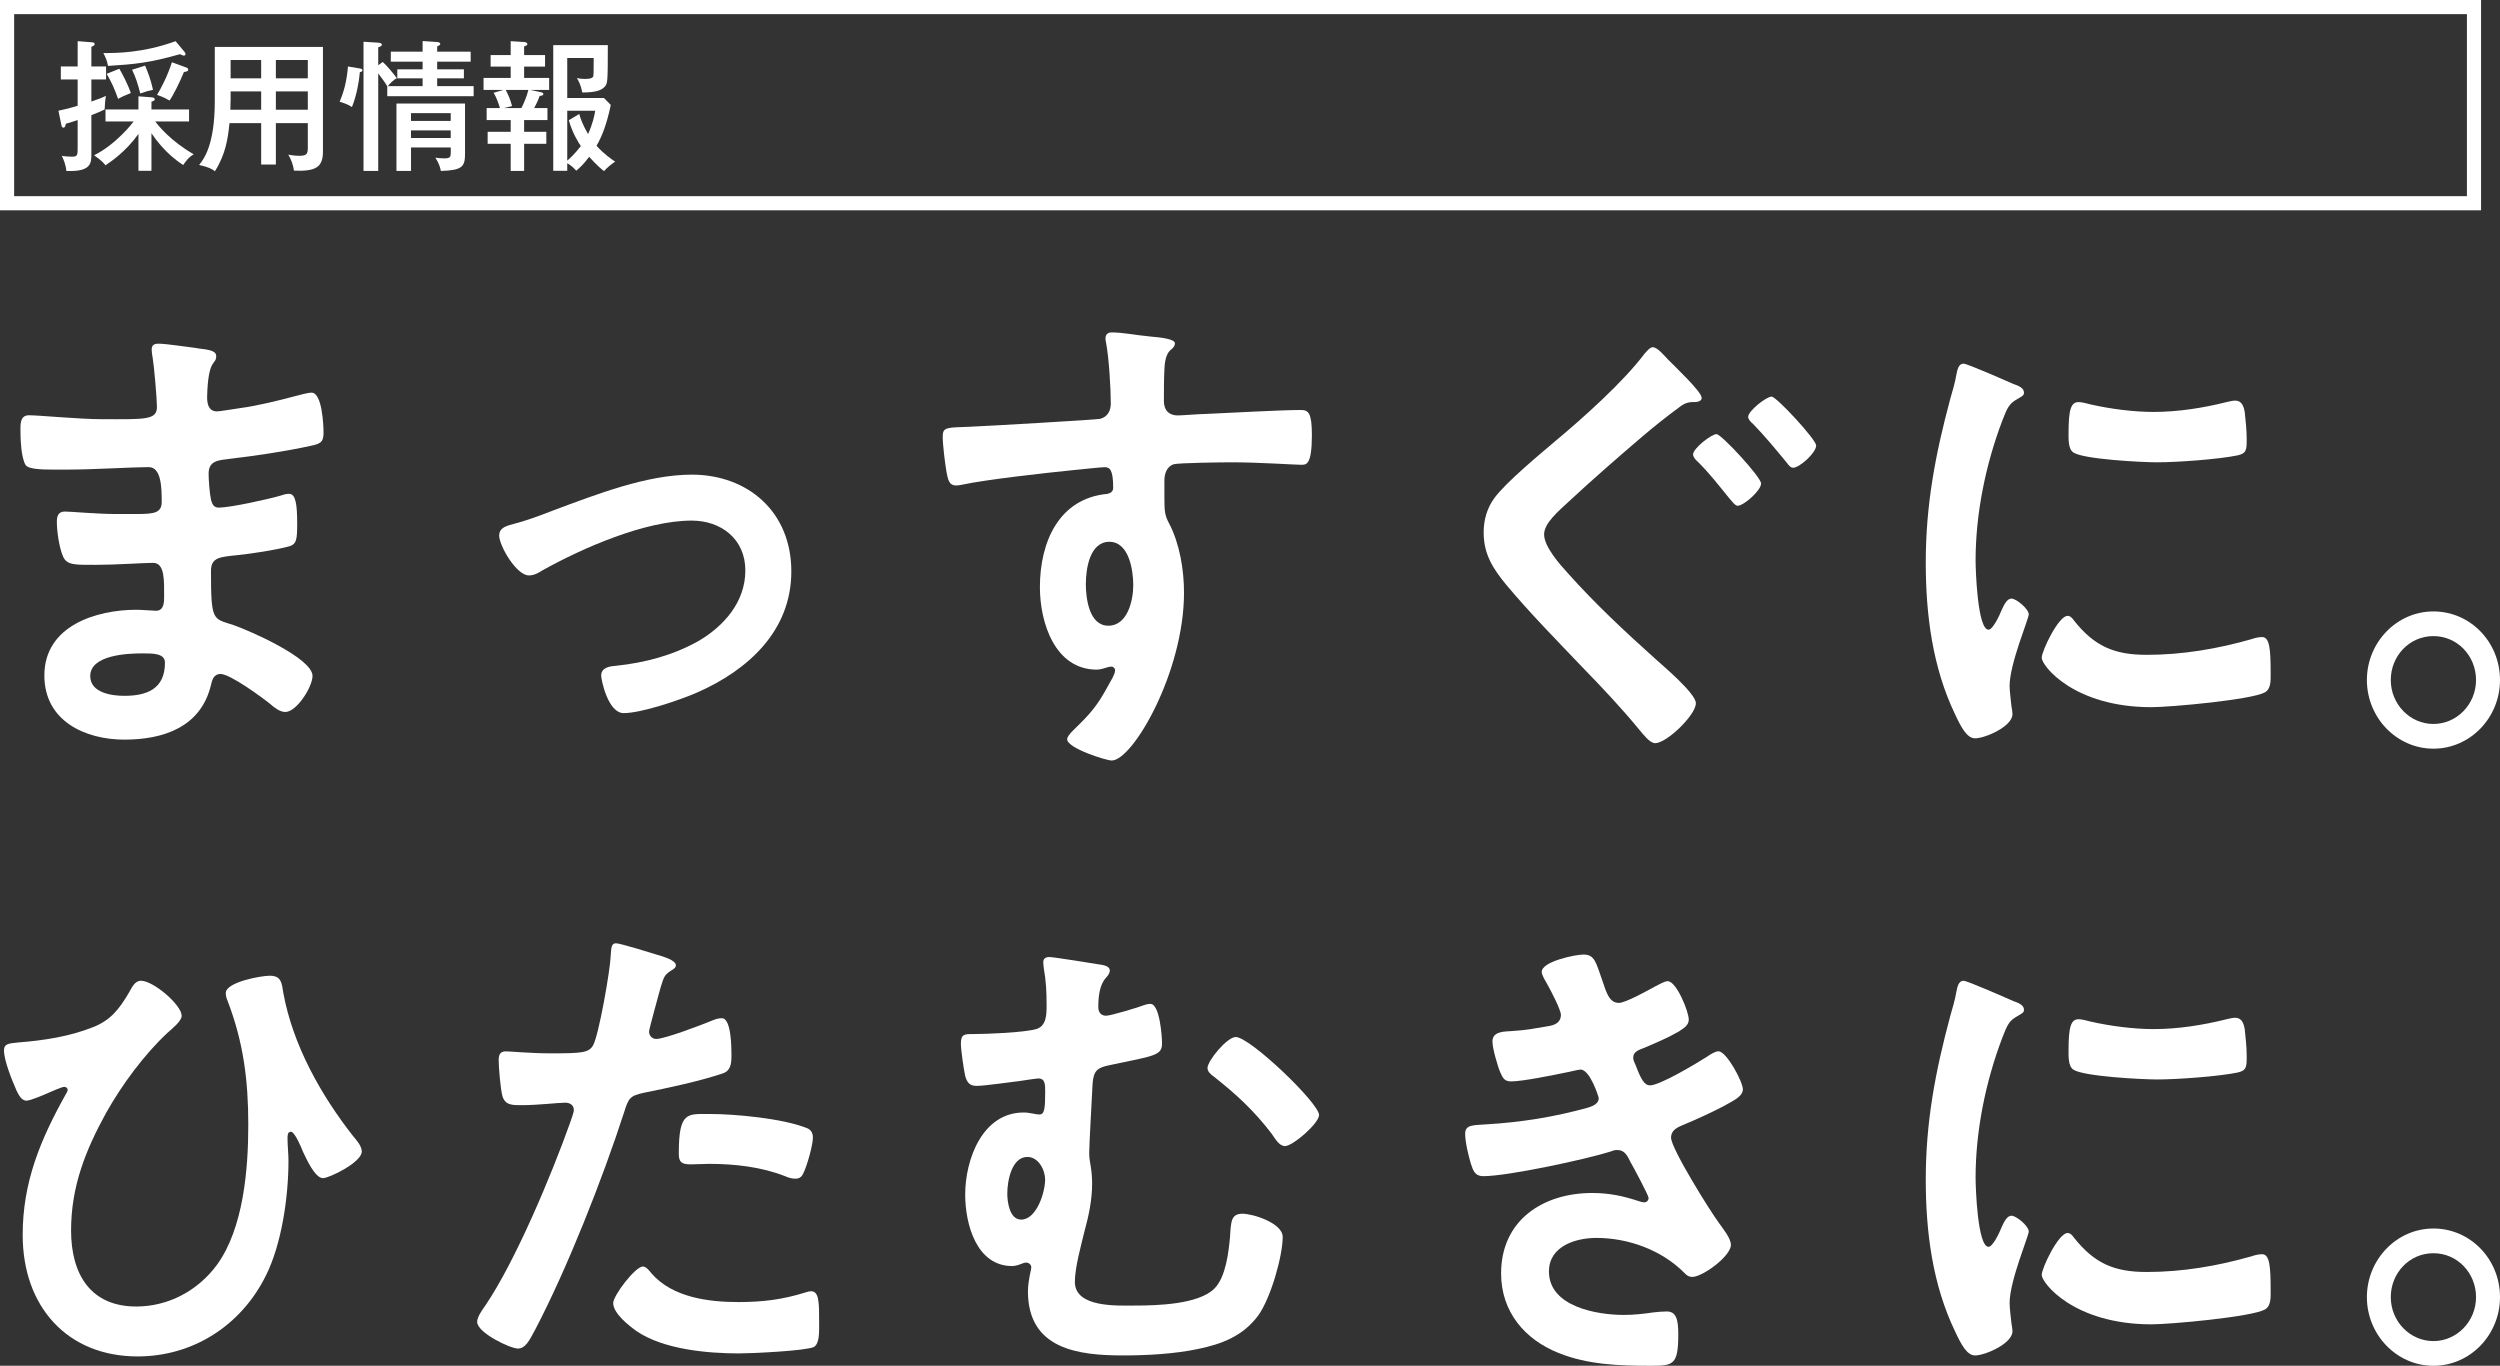
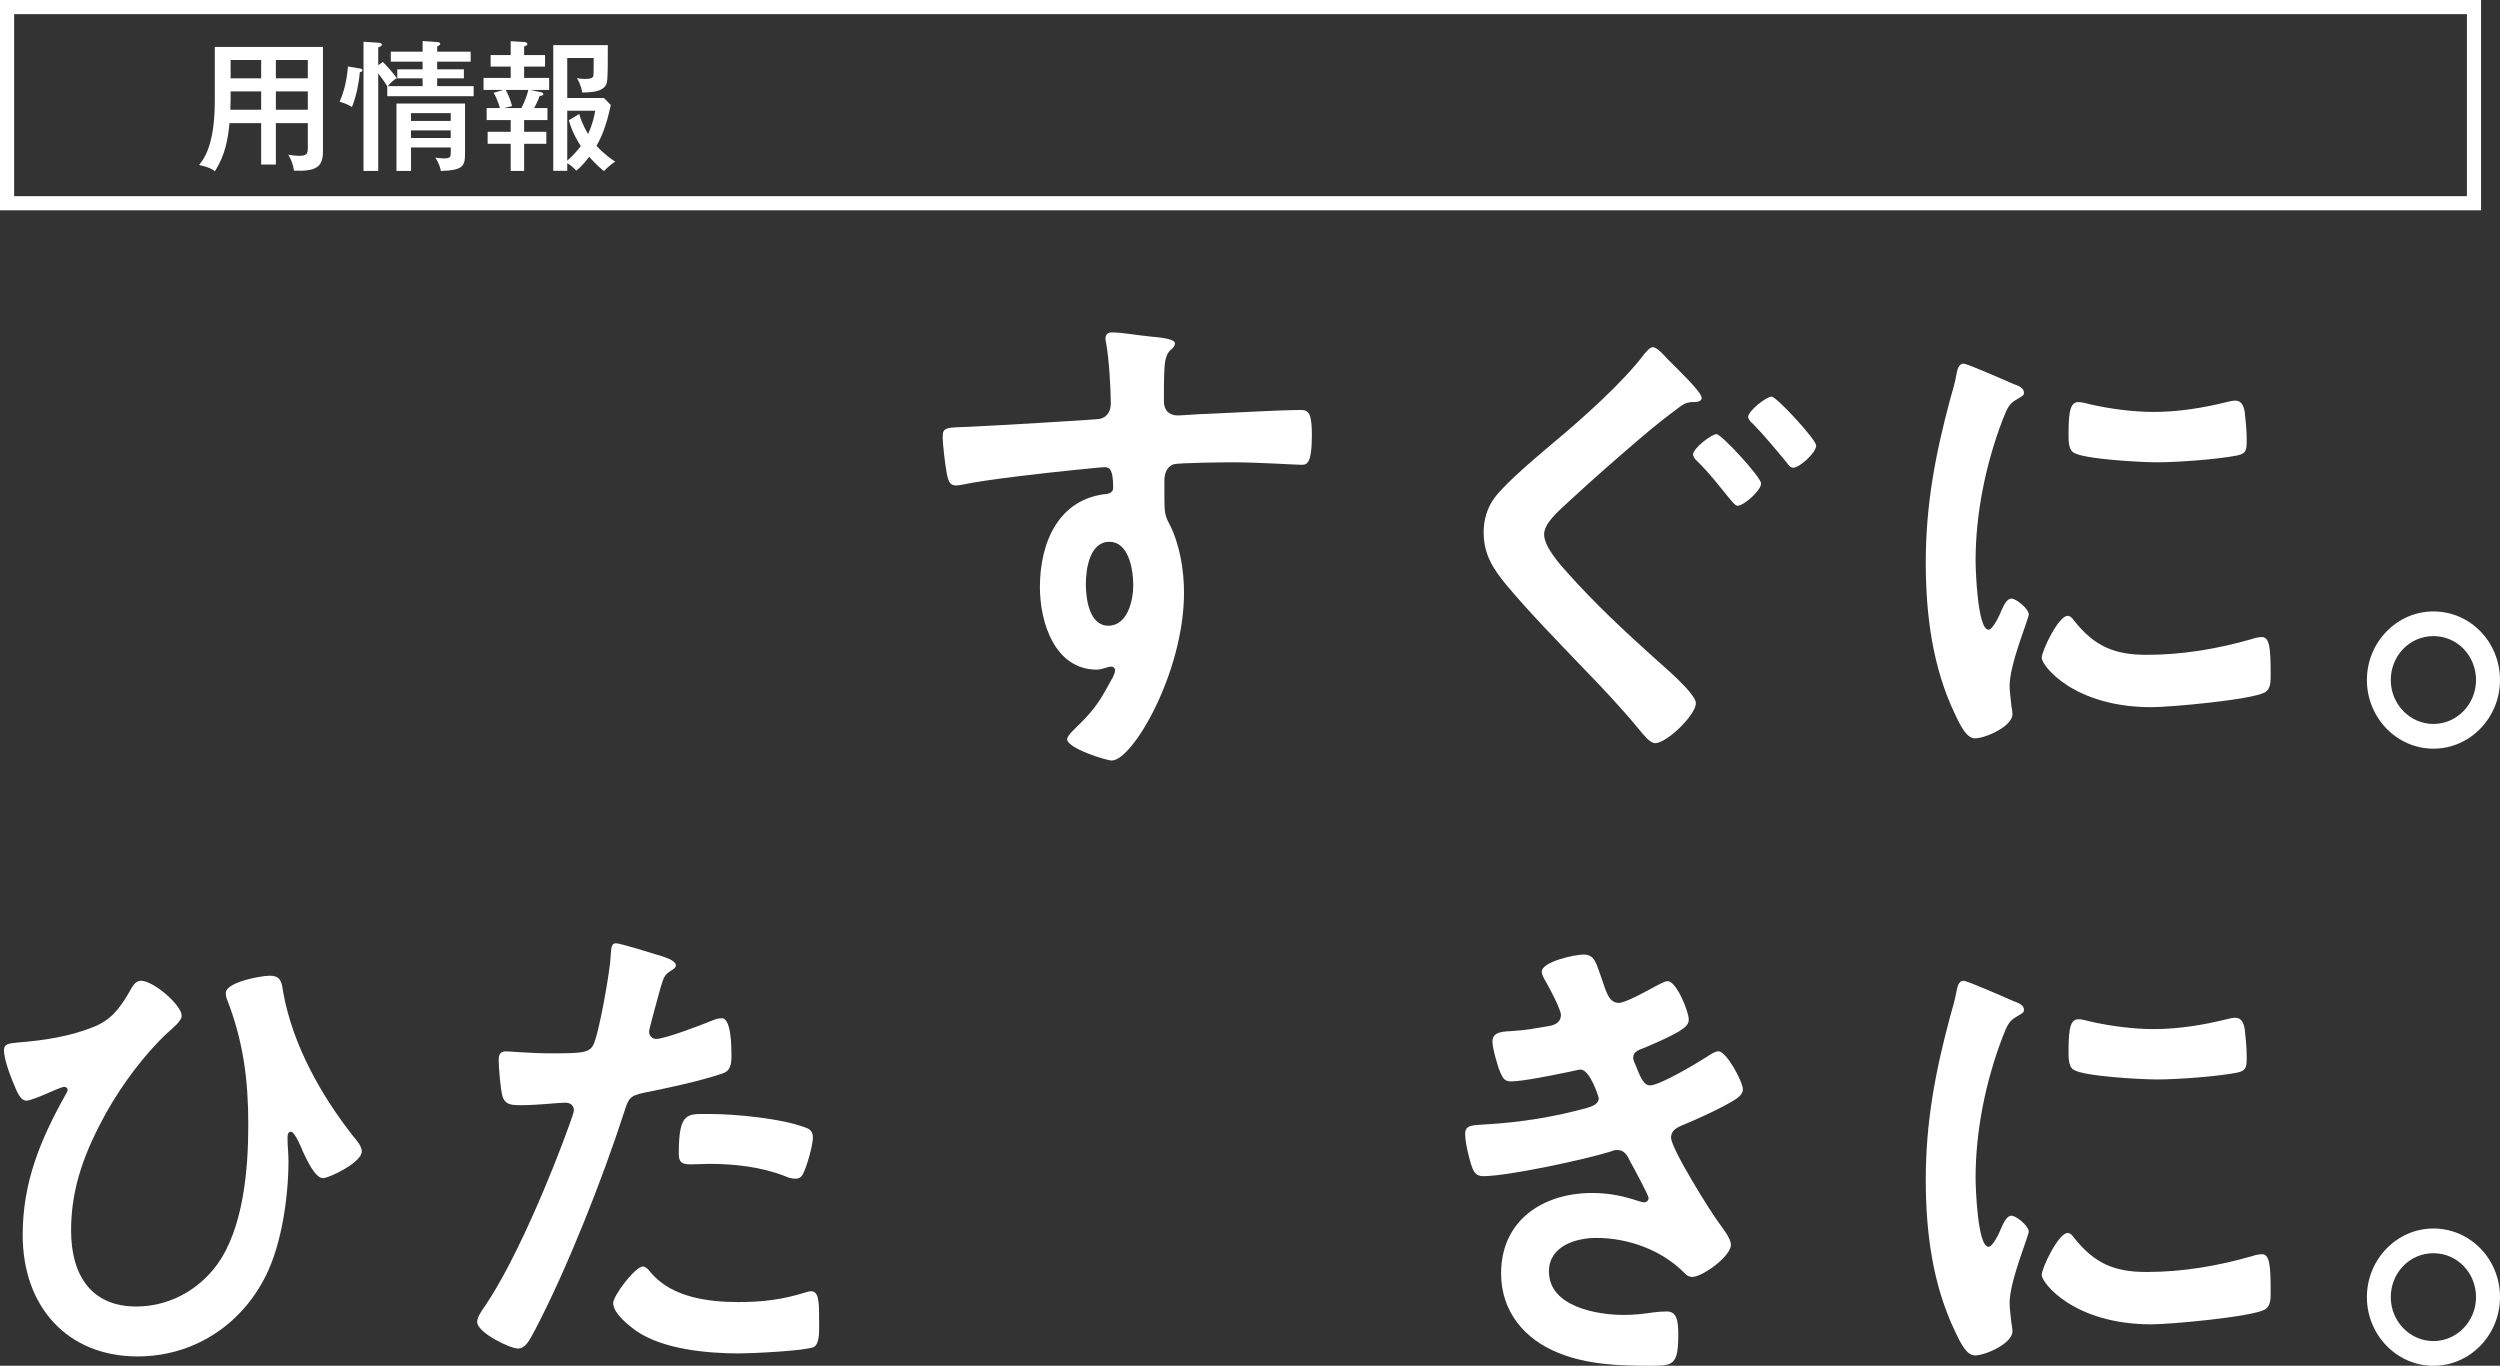
<svg xmlns="http://www.w3.org/2000/svg" id="_レイヤー_2" data-name="レイヤー 2" viewBox="0 0 707.32 386.41">
  <rect x="0" y="0" width="707.32" height="386.41" fill="#333333" stroke="none" />
  <defs>
    <style>
      .cls-1 {
        fill: none;
        stroke: #fff;
        stroke-miterlimit: 10;
        stroke-width: 4px;
      }

      .cls-2 {
        fill: #fff;
      }
    </style>
  </defs>
  <g id="_レイヤー_1-2" data-name="レイヤー 1">
    <g>
-       <path class="cls-2" d="M55.75,98.53c3.52.42,5.42.7,5.42,2.23,0,2.65-2.3.28-2.57,11.59,0,1.95.41,4.05,2.85,4.05.54,0,5.83-.84,6.78-.98,4.34-.56,10.57-2.1,14.77-3.21,1.22-.28,3.93-1.12,5.15-1.12,2.98,0,3.39,9.08,3.39,11.45,0,2.79-1.22,3.07-3.79,3.63-7.05,1.54-15.45,2.79-22.63,3.63-2.85.42-6.1.28-6.1,4.19,0,1.68.27,5.59.68,7.4.27.84.54,2.23,2.17,2.23,3.25,0,13.96-2.37,17.34-3.35.81-.28,1.76-.56,2.57-.56,1.9,0,2.3,3.07,2.3,8.38,0,4.61-.14,6.01-2.57,6.56-3.66.98-10.16,1.96-13.96,2.37-5.15.56-7.86.56-7.86,4.47,0,14.53.54,13.41,6.37,15.36,4.47,1.54,22.36,9.36,22.36,14.39,0,3.07-4.47,10.2-7.72,10.2-1.49,0-3.12-1.26-4.2-2.23-2.44-1.96-11.38-8.52-14.09-8.52-2.17,0-2.44,2.1-2.71,3.07-2.85,12.01-13.55,15.5-24.52,15.5s-22.63-5.17-22.63-18.16c0-14.11,14.77-18.58,26.02-18.58,1.63,0,4.74.28,5.56.28,2.3,0,2.3-2.51,2.3-3.91,0-4.47.27-9.64-3.12-9.64-2.85,0-10.43.56-16.26.56s-8.13.14-9.21-2.37c-1.08-2.37-1.76-7.12-1.76-9.78,0-1.68.41-2.93,2.3-2.93,1.63,0,9.21.7,14.36.7h6.1c5.01,0,6.91-.42,6.91-3.49,0-4.05-.14-9.78-3.66-9.78-4.74,0-15.58.7-22.9.7h-4.06c-3.66,0-7.05-.14-7.86-1.26-1.35-2.1-1.49-7.68-1.49-10.2,0-1.96.14-3.91,2.44-3.91,2.85,0,14.23,1.12,20.87,1.12,11.92,0,15.31.28,15.31-3.49,0-2.23-.81-11.59-1.22-13.97-.14-.7-.27-1.54-.27-2.23,0-1.4.81-1.68,2.03-1.68,2.03,0,8.4.98,10.84,1.26ZM25.53,191.28c0,4.75,6.1,5.59,9.62,5.59,6.23,0,11.52-1.82,11.52-9.36,0-2.65-3.25-2.65-6.37-2.65-4.2,0-14.77.42-14.77,6.43Z" />
-       <path class="cls-2" d="M144.22,148.54c4.47-1.12,8.13-2.51,12.47-4.19,12.06-4.47,26.29-10.06,39.02-10.06,15.85,0,28.18,10.48,28.18,27.38s-12.33,27.94-26.56,34.22c-4.74,2.1-15.85,5.87-20.87,5.87-4.47,0-6.37-9.5-6.37-10.62,0-2.37,2.57-2.65,4.34-2.79,7.99-.84,15.99-2.93,23.17-6.98,7.18-4.19,13.28-11.03,13.28-19.97s-6.91-14.11-15.18-14.11c-13.14,0-30.76,7.68-42.28,14.11-1.08.7-2.3,1.4-3.79,1.4-3.52,0-8.4-8.38-8.4-11.31,0-1.82,1.49-2.51,2.98-2.93Z" />
      <path class="cls-2" d="M325.1,95.18c3.25.28,7.32.7,7.32,1.96,0,.7-.41,1.12-.81,1.54-.95.7-2.03,1.82-2.17,5.87-.14,2.93-.14,6.01-.14,8.94,0,2.65,1.49,4.05,3.93,4.05,1.08,0,6.37-.42,7.86-.42,6.64-.28,21.14-1.12,26.96-1.12,2.17,0,3.12.84,3.12,7.12,0,8.52-1.63,8.38-2.98,8.38-1.9,0-12.06-.7-19.65-.7-2.44,0-15.04.14-16.53.56-1.9.7-2.57,2.65-2.57,4.61v4.89c0,3.91.14,5.03,1.35,7.26,2.98,5.73,4.2,13.13,4.2,19.56,0,22.49-14.5,47.49-20.46,47.49-1.63,0-12.6-3.49-12.6-6.01,0-1.12,2.3-3.07,3.12-3.91,5.15-5.03,6.37-7.4,9.76-13.55.27-.7.68-1.26.68-2.1,0-.42-.41-.98-.95-.98-.41,0-.68,0-1.08.14-.95.28-2.17.7-3.12.7-11.79,0-16.12-13.13-16.12-23.33,0-12.85,5.42-25.14,19.1-26.4.68-.14,1.63-.56,1.63-1.68,0-5.17-.95-5.87-2.44-5.87-1.08,0-7.32.7-8.94.84-7.05.7-24.52,2.65-31.03,4.05-.68.14-1.36.28-2.03.28-2.17,0-2.3-1.96-2.71-3.77-.41-2.37-1.08-7.68-1.08-10.06,0-2.79,1.22-2.51,7.86-2.79,3.66-.14,35.5-1.96,36.72-2.23,2.03-.56,2.98-2.23,2.98-4.33,0-4.33-.54-13.13-1.36-17.32-.14-.42-.14-.7-.14-1.12,0-1.12.68-1.68,1.76-1.68,3.12,0,7.32.84,10.57,1.12ZM307.21,165.16c0,4.19.95,11.87,6.37,11.87s7.05-7.12,7.05-11.45-1.22-12.29-6.77-12.29-6.64,7.68-6.64,11.87Z" />
      <path class="cls-2" d="M481.46,112.5c0,1.4-2.03,1.26-2.85,1.26-1.63.14-2.57.7-3.79,1.68-3.39,2.51-6.77,5.17-10.03,7.96-7.05,6.01-14.09,12.15-20.87,18.44-2.98,2.79-7.05,6.15-7.05,9.36,0,3.49,4.47,8.52,6.77,11.03,7.59,8.52,16.12,16.48,24.52,24.02,2.3,2.1,11.65,9.92,11.65,12.71,0,3.35-8.27,11.31-11.52,11.31-1.49,0-3.39-2.51-4.34-3.63-5.15-6.29-10.7-12.15-16.4-18.02-7.18-7.54-14.63-15.09-21.41-23.19-3.66-4.47-6.37-8.52-6.37-14.81,0-3.49.95-6.84,2.98-9.64,3.39-4.61,12.74-12.29,17.48-16.34,7.72-6.43,19.1-16.62,25.07-24.58.54-.56,1.49-1.82,2.3-1.82,1.36,0,3.39,2.51,4.34,3.49,1.63,1.68,9.49,9.08,9.49,10.76ZM498.26,136.8c0,1.96-4.88,6.29-6.64,6.29-.68,0-1.49-1.12-2.57-2.37-2.85-3.49-5.28-6.7-8.81-10.2-.54-.42-1.22-1.26-1.22-1.96,0-1.68,5.15-5.73,6.64-5.73,1.36,0,12.6,12.15,12.6,13.97ZM513.84,126.05c0,2.09-4.74,6.29-6.5,6.29-.81,0-1.36-.84-1.9-1.54-3.12-3.77-6.1-7.4-9.49-10.9-.54-.42-1.35-1.26-1.35-1.96,0-1.68,5.15-5.73,6.64-5.73,1.36,0,12.6,12.15,12.6,13.83Z" />
      <path class="cls-2" d="M569.93,108.73c1.08.42,2.71.98,2.71,2.37,0,.84-.54.98-1.9,1.82-2.3,1.26-2.85,2.51-4.2,6.01-4.74,12.43-7.59,26.4-7.59,39.67,0,2.65.54,19.56,3.66,19.56,1.22,0,3.12-4.05,3.66-5.45.81-1.82,1.63-3.35,2.84-3.35,1.36,0,4.88,2.93,4.88,4.47,0,1.26-5.42,13.97-5.42,20.25,0,1.4.41,4.61.54,5.87.14.7.27,1.54.27,2.1,0,3.49-7.72,6.84-10.57,6.84-2.3,0-3.93-3.07-5.69-6.84-6.37-13.27-8.27-28.22-8.27-42.88,0-16.34,2.71-30.59,6.91-46.23.68-2.38,1.36-4.61,1.76-6.98.27-1.26.54-3.07,2.03-3.07,1.08,0,12.46,5.03,14.36,5.87ZM586.73,175.49c5.83,7.4,11.52,9.78,20.6,9.78,10.16,0,20.05-1.68,29.81-4.47.68-.28,2.03-.56,2.85-.56,2.17,0,2.44,3.35,2.44,10.48,0,1.68.14,4.19-1.63,5.17-3.79,2.1-26.69,4.19-32.11,4.19-21.95,0-31.03-11.73-31.03-13.97,0-1.96,4.74-11.87,7.32-11.87.81,0,1.36.7,1.76,1.26ZM591.61,114.45c5.56,1.26,12.06,2.1,17.75,2.1,6.78,0,13.96-1.12,20.6-2.79.68-.14,1.63-.42,2.44-.42,1.9,0,2.44,1.68,2.71,3.35.27,2.51.54,5.03.54,7.54,0,2.93,0,4.05-2.58,4.61-5.42,1.12-17.07,1.96-22.76,1.96-4.2,0-20.87-.84-23.71-2.79-1.49-.98-1.35-3.91-1.35-5.45,0-6.7.68-8.8,2.85-8.8.95,0,2.44.42,3.52.7Z" />
      <path class="cls-2" d="M707.32,192.4c0,10.62-8.4,19.42-18.83,19.42s-18.83-8.8-18.83-19.42,8.4-19.41,18.83-19.41,18.83,8.66,18.83,19.41ZM676.42,192.4c0,6.84,5.42,12.43,12.06,12.43s12.06-5.59,12.06-12.43-5.28-12.43-12.06-12.43-12.06,5.59-12.06,12.43Z" />
      <path class="cls-2" d="M51.41,287.38c0,1.54-2.85,3.77-3.93,4.75-6.64,6.15-13.01,14.81-17.48,22.77-5.83,10.62-9.89,20.81-9.89,33.24s5.56,21.51,18.43,21.51c9.08,0,17.48-4.47,22.9-11.87,7.45-10.34,8.81-26.96,8.81-39.53s-1.36-23.47-5.96-35.34c-.27-.56-.41-1.4-.41-1.96,0-3.07,9.89-4.89,12.47-4.89,3.25,0,3.39,2.1,3.79,4.75,2.71,14.95,10.7,29.05,19.78,40.65.95,1.12,2.44,2.79,2.44,4.33,0,3.07-9.21,7.54-10.98,7.54-2.3,0-4.74-5.59-5.69-7.54-.41-1.12-2.3-5.59-3.39-5.59-.95,0-.95,1.12-.95,1.82,0,2.23.27,4.33.27,6.43,0,10.06-1.9,23.47-6.37,32.41-7.05,14.25-20.73,22.91-36.31,22.91-19.92,0-32.52-14.11-32.52-34.36,0-14.95,5.01-26.96,12.19-39.81.14-.28.54-.84.54-1.26s-.41-.84-.95-.84c-.68,0-3.52,1.26-4.47,1.68-1.22.56-5.15,2.23-6.23,2.23-1.49,0-2.3-1.82-2.85-2.93-1.22-2.79-3.52-8.38-3.52-11.31,0-1.82,1.22-1.96,4.06-2.23,7.18-.56,14.5-1.68,21.14-4.33,5.01-1.96,7.45-5.17,10.16-9.78.81-1.4,1.63-3.35,3.39-3.35,3.52,0,11.52,6.84,11.52,9.92Z" />
      <path class="cls-2" d="M186.22,270.2c1.22.42,5.01,1.4,5.01,2.93,0,.7-.81,1.12-1.22,1.4-2.03,1.26-2.17,1.82-3.12,4.89-.41,1.54-3.25,11.73-3.25,12.43,0,1.26.95,2.1,2.03,2.1,2.44,0,13.01-4.05,15.72-5.17.95-.42,1.9-.7,2.85-.7,2.71,0,2.71,8.52,2.71,10.62,0,2.37-.27,4.33-2.57,5.03-6.64,2.23-15.31,4.05-22.22,5.45-3.93.84-4.34,1.54-5.56,5.45-6.1,18.86-16.12,44.28-25.2,61.6-1.76,3.35-2.85,5.31-4.88,5.31-2.17,0-11.52-4.47-11.52-7.54,0-1.4,1.49-3.49,2.3-4.61,8.54-12.57,18.7-36.88,23.98-51.68.27-.84,1.08-2.93,1.08-3.63,0-1.4-1.08-2.1-2.44-2.1-1.9,0-7.86.7-12.06.7-2.71,0-4.88.14-5.69-2.51-.54-1.82-1.08-8.1-1.08-10.2,0-1.54.41-2.51,2.03-2.51,1.22,0,6.91.56,12.74.56,8.67,0,10.7-.14,11.92-2.23,1.63-2.79,4.88-21.37,5.01-25.42.14-2.1.14-3.49,1.49-3.49,1.22,0,10.16,2.79,11.92,3.35ZM184.33,360.29c5.96,6.84,16.26,8.1,24.53,8.1,7.05,0,12.6-.7,19.24-2.79.41-.14.95-.28,1.36-.28,2.3,0,2.3,3.21,2.3,8.8,0,2.79.14,6.01-1.49,6.98-2.44,1.12-17.75,1.82-21.14,1.82-8.94,0-21.41-1.12-29-6.29-2.17-1.54-6.64-5.03-6.64-7.96,0-2.1,6.23-10.34,8.4-10.34.95,0,1.9,1.26,2.44,1.96ZM200.86,315.18c7.18,0,20.46,1.26,27.23,3.91,1.22.42,1.9,1.26,1.9,2.79,0,2.1-1.63,7.82-2.57,9.78-.54,1.26-1.08,1.82-2.44,1.82-.95,0-1.9-.28-2.85-.7-6.77-2.65-14.23-3.49-21.54-3.49-1.76,0-3.39.14-5.15.14-2.71,0-3.39-.7-3.39-3.07,0-12.01,2.44-11.17,8.81-11.17Z" />
-       <path class="cls-2" d="M311.82,272.99c.81.14,2.17.56,2.17,1.54,0,.84-.54,1.54-1.08,2.1-1.9,2.1-2.17,5.59-2.17,8.38,0,1.68,1.08,2.37,2.17,2.37,1.36,0,9.21-2.37,10.98-3.07.41-.14.95-.28,1.63-.28,2.57,0,3.25,9.08,3.25,11.17,0,3.49-2.17,3.49-14.77,6.15-3.52.7-4.61,1.54-4.88,5.31-.14,3.07-.95,17.18-.95,19.42,0,1.4.14,2.37.41,3.77.27,1.68.41,3.35.41,5.03,0,4.61-.95,9.08-2.17,13.55-.95,3.91-2.71,10.2-2.71,14.25,0,7.4,12.19,6.7,17.07,6.7,5.96,0,18.02-.28,22.49-4.89,3.12-3.21,3.93-10.06,4.34-14.53.27-4.33.27-6.56,3.52-6.56,2.98,0,11.38,2.65,11.38,6.56,0,5.45-3.39,17.32-6.91,22.21-4.34,5.87-10.3,8.1-17.07,9.5-6.64,1.4-14.36,1.82-21.14,1.82-12.6,0-26.96-1.68-26.96-18.16,0-1.82.41-4.05.81-5.87,0-.28.14-.56.14-.84,0-.84-.68-1.4-1.49-1.4-.54,0-.95.28-1.49.42-.68.28-1.63.56-2.44.56-10.03,0-13.28-11.73-13.28-20.25,0-9.92,4.88-23.19,16.53-23.19,1.9,0,3.25.56,4.47.56,1.49,0,1.63-1.82,1.63-6.56,0-1.82,0-3.63-1.9-3.63-.54,0-4.34.56-5.15.7-2.57.28-10.03,1.4-12.33,1.4-2.03,0-2.71-.98-3.25-2.79-.41-1.96-1.22-7.26-1.22-9.22,0-2.65,1.08-2.65,3.25-2.65,4.06,0,14.5-.42,18.02-1.4,2.98-.84,2.98-4.19,2.98-6.84,0-3.77-.14-6.7-.81-10.48,0-.42-.14-1.12-.14-1.54,0-1.12.68-1.54,1.76-1.54s13.41,1.96,14.9,2.23ZM284.99,337.66c0,2.51.68,7.4,3.93,7.4,4.34,0,6.77-7.68,6.77-11.31,0-2.79-1.9-6.42-5.01-6.42-4.47,0-5.69,6.84-5.69,10.34ZM373.2,315.46c0,2.37-7.45,8.8-9.62,8.8-1.63,0-2.71-1.96-3.79-3.49-5.01-6.57-10.03-11.17-16.4-16.2-.81-.56-1.76-1.4-1.76-2.37,0-2.1,5.56-8.8,7.99-8.8,4.06,0,23.58,18.72,23.58,22.07Z" />
      <path class="cls-2" d="M453.41,277.6c1.08,3.21,1.9,6.15,4.61,6.15,1.9,0,8.4-3.63,10.43-4.75.95-.42,2.44-1.4,3.39-1.4,2.44,0,5.96,8.52,5.96,10.9,0,1.68-1.62,2.51-2.84,3.35-3.12,1.82-6.5,3.21-9.76,4.61-1.36.56-3.12.98-3.12,2.79,0,.7.41,1.54.68,2.1,1.49,3.91,2.44,5.73,4.07,5.73,2.85,0,13.28-6.29,16.12-8.1.81-.56,2.3-1.54,3.25-1.54,2.3,0,6.91,8.66,6.91,10.76s-2.98,3.35-5.69,4.89c-3.52,1.82-7.18,3.49-10.84,5.03-1.63.7-3.79,1.4-3.79,3.77,0,3.07,11.25,21.09,13.68,24.3,1.08,1.54,3.25,4.19,3.25,6.01,0,3.21-7.99,9.08-10.97,9.08-.95,0-1.49-.42-2.17-1.12-6.5-6.56-15.99-9.92-24.93-9.92-5.69,0-13.41,2.23-13.41,9.5,0,10.06,13.82,12.29,21.14,12.29,2.85,0,5.42-.28,8.27-.7,1.08-.14,2.71-.28,3.93-.28,2.71,0,3.25,2.37,3.25,6.43,0,8.66-1.36,8.94-7.72,8.94-8.81,0-17.89-.28-26.15-3.63-9.48-3.77-16.26-11.59-16.26-22.49,0-15.23,12.06-22.77,25.74-22.77,4.88,0,8.81.84,13.41,2.37.41.14.95.28,1.36.28.68,0,1.22-.56,1.22-1.26s-4.34-8.8-5.15-10.2c-.81-1.68-1.63-3.35-3.66-3.35-.81,0-1.22.14-1.9.42-7.05,2.23-29.13,6.98-36.04,6.98-2.3,0-2.85-1.4-3.52-3.49-.68-2.23-1.63-6.15-1.63-8.52,0-2.65,2.44-2.37,5.96-2.65,9.76-.56,19.38-2.1,28.86-4.75,1.35-.42,2.98-1.12,2.98-2.65,0-.28-2.44-8.1-5.15-8.1-.68,0-3.25.7-4.2.84-3.39.7-12.2,2.51-15.45,2.51-1.76,0-2.3-.84-2.98-2.37-.81-1.82-2.3-6.98-2.3-8.94,0-2.93,3.52-2.79,5.42-2.93,4.47-.28,6.23-.7,10.43-1.4,1.76-.28,3.52-.98,3.52-3.21,0-1.4-2.98-7.12-3.79-8.52-.54-.98-1.63-2.65-1.63-3.63,0-2.93,9.49-4.89,11.79-4.89,3.25,0,3.52,2.23,5.42,7.54Z" />
      <path class="cls-2" d="M569.93,283.33c1.08.42,2.71.98,2.71,2.37,0,.84-.54.98-1.9,1.82-2.3,1.26-2.85,2.51-4.2,6.01-4.74,12.43-7.59,26.4-7.59,39.67,0,2.65.54,19.56,3.66,19.56,1.22,0,3.12-4.05,3.66-5.45.81-1.82,1.63-3.35,2.84-3.35,1.36,0,4.88,2.93,4.88,4.47,0,1.26-5.42,13.97-5.42,20.25,0,1.4.41,4.61.54,5.87.14.7.27,1.54.27,2.1,0,3.49-7.72,6.84-10.57,6.84-2.3,0-3.93-3.07-5.69-6.84-6.37-13.27-8.27-28.22-8.27-42.88,0-16.34,2.71-30.59,6.91-46.23.68-2.37,1.36-4.61,1.76-6.98.27-1.26.54-3.07,2.03-3.07,1.08,0,12.46,5.03,14.36,5.87ZM586.73,350.1c5.83,7.4,11.52,9.78,20.6,9.78,10.16,0,20.05-1.68,29.81-4.47.68-.28,2.03-.56,2.85-.56,2.17,0,2.44,3.35,2.44,10.48,0,1.68.14,4.19-1.63,5.17-3.79,2.1-26.69,4.19-32.11,4.19-21.95,0-31.03-11.73-31.03-13.97,0-1.96,4.74-11.87,7.32-11.87.81,0,1.36.7,1.76,1.26ZM591.61,289.06c5.56,1.26,12.06,2.1,17.75,2.1,6.78,0,13.96-1.12,20.6-2.79.68-.14,1.63-.42,2.44-.42,1.9,0,2.44,1.68,2.71,3.35.27,2.51.54,5.03.54,7.54,0,2.93,0,4.05-2.58,4.61-5.42,1.12-17.07,1.96-22.76,1.96-4.2,0-20.87-.84-23.71-2.79-1.49-.98-1.35-3.91-1.35-5.45,0-6.7.68-8.8,2.85-8.8.95,0,2.44.42,3.52.7Z" />
      <path class="cls-2" d="M707.32,367c0,10.62-8.4,19.42-18.83,19.42s-18.83-8.8-18.83-19.42,8.4-19.42,18.83-19.42,18.83,8.66,18.83,19.42ZM676.42,367c0,6.84,5.42,12.43,12.06,12.43s12.06-5.59,12.06-12.43-5.28-12.43-12.06-12.43-12.06,5.59-12.06,12.43Z" />
    </g>
    <g>
-       <path class="cls-2" d="M30.01,18.81v3.68h-4.16v6.24c2.48-.84,3.2-1.16,4.12-1.6-.24,1.36-.32,2.6-.36,3.84-1.04.52-1.96.92-3.76,1.6v10.96c0,2.6,0,5.12-7.08,4.84-.12-1.6-.76-3.24-1.28-4.28,1.2.2,2.28.24,3,.24,1.44,0,1.48-.6,1.48-2.36v-8c-1.92.64-2.68.88-3.36,1.04-.04.32-.12,1.12-.72,1.12-.12,0-.4-.16-.48-.56l-.88-4.24c2.04-.44,3.32-.76,5.44-1.4v-7.44h-4.76v-3.68h4.76v-7.16l4.08.32c.48.04.72.16.72.48,0,.44-.44.6-.92.8v5.56h4.16ZM39.17,37.89c-3.52,4.96-7.72,7.8-9.32,8.88-.36-.44-.92-1.24-3.24-2.84,6.12-3,10.84-9.04,11.2-9.56h-7.96v-3.4h9.32v-3.72l3.68.28c.44.04.92.12.92.56,0,.36-.24.44-.92.68v2.2h10.64v3.4h-9.56c1,1.36,4.48,5.6,10.88,9.28-1.6.92-2.52,2.36-2.96,3.04-5.04-3.2-8-7.56-9-9v10.64h-3.68v-10.44ZM52.28,14.77c.12.16.2.32.2.52,0,.28-.16.44-.44.44-.32,0-.72-.2-1.12-.4-8.76,2.48-12.8,2.84-20.36,3.32-.28-1.52-.64-2.32-1.32-3.64,3.48,0,11.12.04,20.44-3.36l2.6,3.12ZM33.77,19.45c.8,1.4,2.36,4.24,3.24,6.88-2,.8-2.28.92-3.6,1.64-1-2.84-1.88-4.8-3.24-7.08l3.6-1.44ZM41.05,18.57c.72,1.64,1.64,4.04,2.24,6.84-1.2.24-1.52.32-3.6,1.04-.72-2.8-1.24-4.44-2.32-6.72l3.68-1.16ZM52.68,19.09c.48.16.56.36.56.56,0,.52-.36.6-1.2.72-1.16,2.88-3.12,6.8-4.08,8.08-1.48-.84-1.8-1-3.52-1.6,1-1.68,2.88-5.12,4.2-9.24l4.04,1.48Z" />
      <path class="cls-2" d="M78.05,46.56h-4.16v-11.72h-8.96c-.44,4.28-1.04,8.72-4.12,13.6-.92-.68-1.76-1.16-4.48-1.76,1.32-1.64,4.44-5.6,4.44-18.04v-15.36h30.6v29.64c0,4.48-2.16,5.6-8.2,5.36-.2-1.6-.8-3.2-1.6-4.52.68.12,1.76.32,3.24.32,2.16,0,2.28-.76,2.28-2.44v-6.8h-9.04v11.72ZM73.89,25.85h-8.64v2.24c0,.2-.04,1.28-.08,2.96h8.72v-5.2ZM73.89,16.97h-8.64v5.2h8.64v-5.2ZM78.05,22.17h9.04v-5.2h-9.04v5.2ZM78.05,31.05h9.04v-5.2h-9.04v5.2Z" />
      <path class="cls-2" d="M101.37,19.29c.88.16,1.16.2,1.16.56,0,.44-.48.52-.72.56-.2,2.6-.92,6.64-2.24,9.88-.92-.6-1.56-.92-3.48-1.52,1.28-2.96,2-5.84,2.36-9.96l2.92.48ZM108.29,17.53c1.16,1.04,3.04,3.28,4,4.6-.96.44-2,1.52-2.56,2.24h9.84v-2.2h-7.16v-2.56h7.16v-2.16h-9v-2.84h9v-3l4.12.28c.48.04.88.24.88.48s-.2.4-.32.48c-.12.08-.36.2-.56.28v1.48h9.48v2.84h-9.48v2.16h7.56v2.56h-7.56v2.2h10.32v2.84h-24.44v-2.8c-.72-1.24-1.96-2.84-2.56-3.64v27.6h-4.16V11.81l4.36.28c.36.04.84.24.84.52,0,.4-.44.56-1.04.8v5.04l1.28-.92ZM116.29,41.73v6.64h-4.12v-19.08h19.4v14.24c0,3.68-.84,4.64-6.84,4.84-.12-.68-.4-2-1.56-3.76.48.08,1.48.2,2.48.2,1.8,0,1.88-.44,1.88-1.72v-1.36h-11.24ZM127.52,34.21v-2.2h-11.24v2.2h11.24ZM127.52,39.05v-2.16h-11.24v2.16h11.24Z" />
      <path class="cls-2" d="M148.29,37.29h6.28v3.4h-6.28v7.68h-3.8v-7.68h-6.52v-3.4h6.52v-3.32h-6.8v-3.4h3.76c-.48-1.48-.96-3-1.8-4.32l2.76-.8h-5.6v-3.4h7.68v-3.2h-5.68v-3.28h5.68v-3.92l3.88.24c.48.04.84.28.84.56,0,.12-.08.32-.24.4-.28.12-.52.2-.68.32v2.4h5.92v3.28h-5.92v3.2h7.08v3.4h-5.28l2.96.64c.4.08.68.24.68.52,0,.44-.6.48-1.04.52-.24.72-.64,1.72-1.56,3.44h3.76v3.4h-6.6v3.32ZM143.09,25.45c.88,1.72,1.2,2.52,1.8,4.56l-2.32.56h4.96c.68-1.32,1.52-3.32,1.96-5.12h-6.4ZM160.49,48.32h-3.96V12.77h15.44c0,10.76-.08,10.84-.88,11.76-.72.76-1.88,1.64-6.36,1.64-.4-2.32-1.2-3.56-1.52-4.08.56.12,1.2.24,2.28.24,2.04,0,2.32-.48,2.4-.88.08-.4.08-4.32.08-5.04h-7.48v11.32h10.4l1.92,1.96c-1.16,5.48-2.44,8.8-4.04,11.56,2.32,2.56,4.44,3.92,5.28,4.48-1,.64-2.36,1.76-3.16,2.68-.68-.52-2.04-1.64-4.2-4.04-1.72,2.28-2.72,3.12-3.64,3.92-1.08-1.12-1.24-1.28-2.56-2.12v2.16ZM163.89,32.25c.4,1.48.96,3,2.48,5.68,1.4-3.04,1.8-5.28,2.04-6.6h-7.92v14.12c.64-.56,2.2-1.96,3.84-4.12-.48-.72-2.36-3.56-3.4-7.32l2.96-1.76Z" />
    </g>
    <rect class="cls-1" x="2" y="2" width="697.96" height="55.5" />
  </g>
</svg>